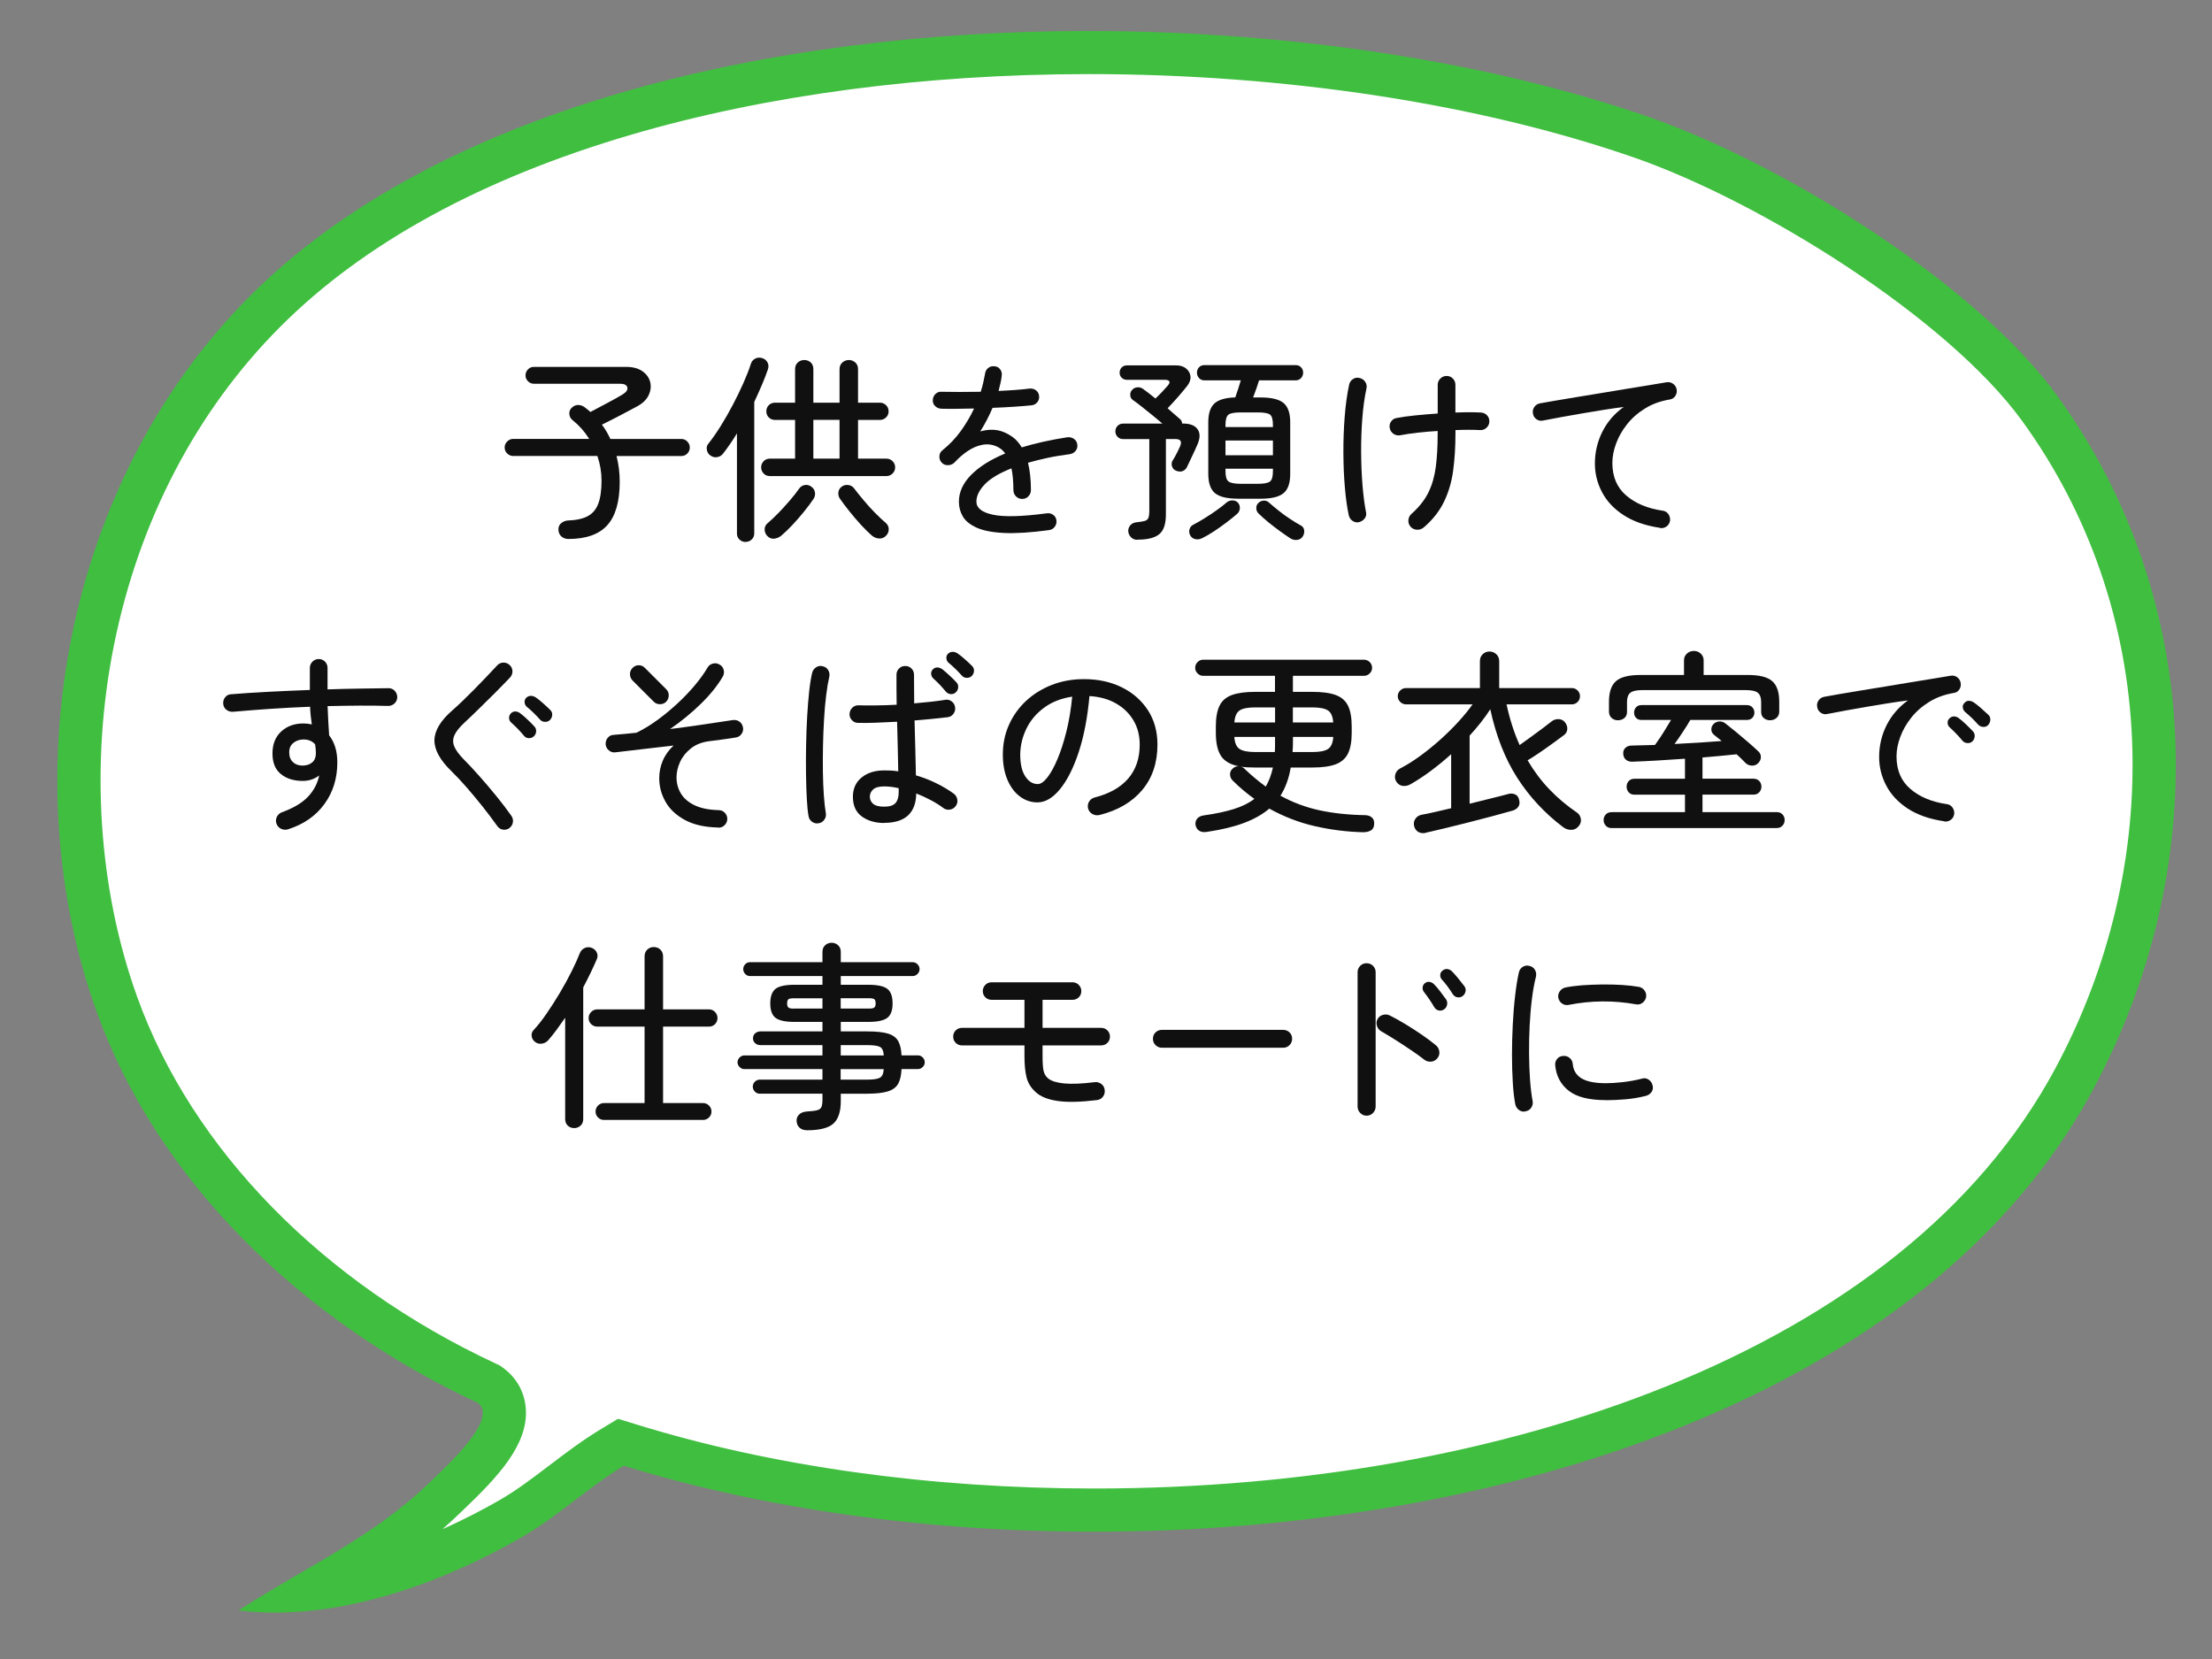
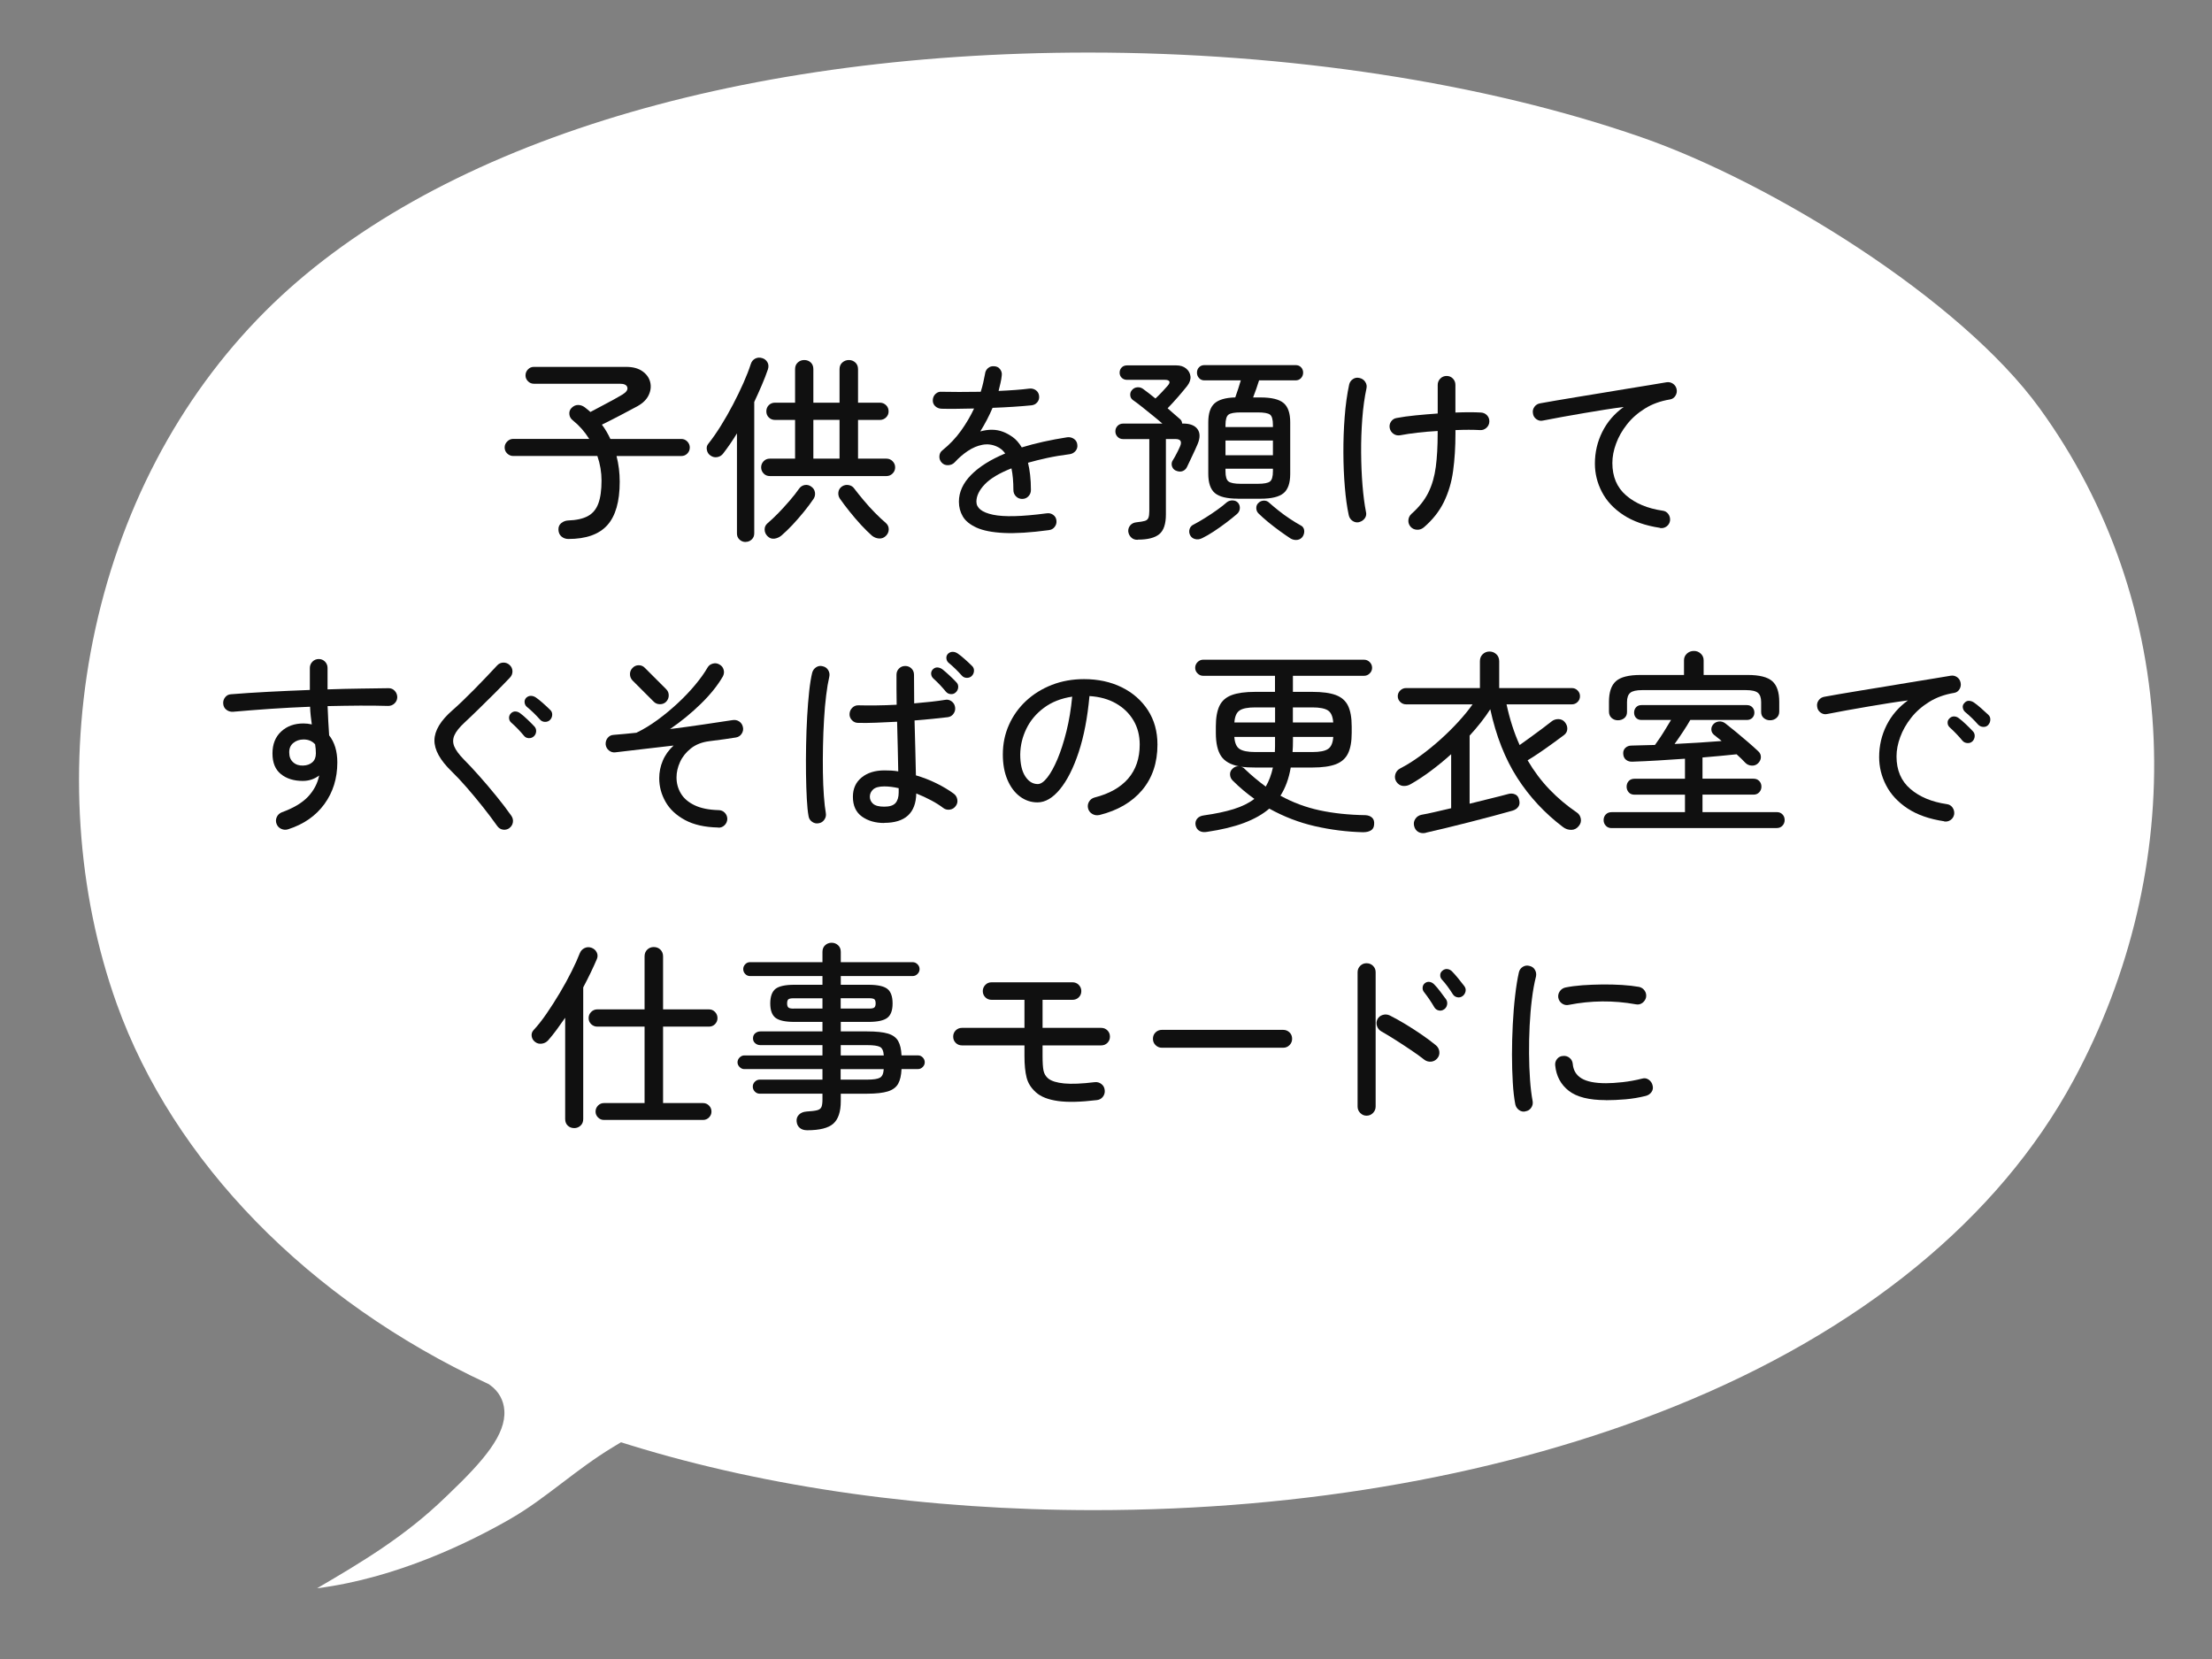
<svg xmlns="http://www.w3.org/2000/svg" id="_01" data-name="01" viewBox="0 0 500 375">
  <rect x="0" y="0" width="500" height="375" fill="#808080" stroke="none" />
  <defs>
    <style>
      .cls-1 {
        fill: #fff;
      }

      .cls-2 {
        fill: #101010;
      }

      .cls-3 {
        fill: #40be40;
      }
    </style>
  </defs>
  <g id="_レイヤー_1" data-name="レイヤー 1">
    <g>
      <path class="cls-1" d="M71.67,359.01c10.22-5.97,19.89-11.76,28.83-20.4l.92-.88c8.04-7.67,12.95-13.5,12.58-18.91-.15-2.3-1.27-4.31-3.14-5.67l-.38-.28-.43-.2c-40.36-18.79-70.85-50.05-83.66-85.75-9.05-25.25-10.97-54.39-5.41-82.05,5.85-29.07,19.32-54.83,38.96-74.49C97.08,33.2,164.91,11.88,246.06,11.88c45.04,0,89.4,6.79,124.92,19.13,29.31,10.18,72.07,36.5,90.04,61.26,15.77,21.72,24.68,47.6,25.79,74.85,1.07,26.47-5.18,53.11-18.1,77.04-16.87,31.25-48.04,56.74-90.14,73.72-38.07,15.35-83.47,23.47-131.28,23.47h0c-37.47,0-73.72-5.08-104.83-14.69l-2.09-.65-1.87,1.13c-4.12,2.49-7.84,5.32-11.45,8.06-3.87,2.94-7.53,5.73-11.58,8.06-9.03,5.21-25.64,13.44-43.79,15.75Z" />
-       <path class="cls-3" d="M246.06,16.75c44.51,0,88.3,6.7,123.31,18.86,28.74,9.98,70.83,36.28,87.7,59.52,15.2,20.94,23.8,45.9,24.86,72.18,1.04,25.6-5.02,51.37-17.52,74.52-8.41,15.57-20.43,29.67-35.73,41.9-14.5,11.59-31.98,21.55-51.94,29.61-37.5,15.12-82.27,23.12-129.47,23.12-36.99,0-72.74-5-103.39-14.47l-4.18-1.29-3.74,2.26c-4.34,2.62-8.17,5.53-11.88,8.35-3.75,2.85-7.29,5.54-11.07,7.72-3.36,1.94-7.82,4.32-13.01,6.63,1.31-1.14,2.61-2.32,3.88-3.56.26-.25.56-.53.89-.85,7.73-7.38,14.63-14.67,14.09-22.77-.25-3.76-2.08-7.06-5.14-9.29l-.76-.55-.85-.4c-39.19-18.24-68.76-48.49-81.13-82.98-8.76-24.42-10.61-52.64-5.22-79.44,5.66-28.13,18.67-53.02,37.63-72,18.84-18.86,45.49-33.44,79.21-43.35,30.57-8.98,66.35-13.72,103.46-13.72M246.06,7c-72.66,0-147.36,17.67-189.57,59.93C14.18,109.3,2.92,175.95,21.8,228.57c13.58,37.87,45.86,69.75,86.19,88.53,4.89,3.55-7.22,14.46-10.89,18.01-12.85,12.44-28,19.08-43.18,28.91,2.73.33,5.49.49,8.26.49,19.57,0,39.86-7.87,55.72-17.02,8.27-4.78,14.98-11.26,23.12-16.17,31.49,9.73,68.44,14.91,106.27,14.91,91.51,0,188.22-30.29,225.72-99.75,26.66-49.38,25.84-110.4-8.03-157.07-18.1-24.94-61.3-52.2-92.39-63-35.57-12.35-80.64-19.4-126.52-19.4h0Z" />
    </g>
  </g>
  <g id="OL">
    <g>
      <path class="cls-2" d="M128.48,121.83c-.6,0-1.11-.18-1.55-.54-.43-.36-.67-.87-.7-1.53-.03-.66.19-1.17.65-1.53.46-.36.96-.55,1.5-.58,1.88-.06,3.38-.39,4.49-.99,1.11-.6,1.9-1.55,2.38-2.85.48-1.3.72-3.03.72-5.18,0-1.88-.31-3.74-.94-5.56h-19.03c-.51,0-.96-.19-1.35-.56-.39-.37-.58-.83-.58-1.37,0-.51.19-.96.58-1.35s.84-.58,1.35-.58h17.19c-1.02-1.62-2.24-3.01-3.68-4.17-.48-.36-.75-.82-.81-1.39-.06-.57.1-1.05.49-1.44.45-.45.94-.67,1.48-.67s1.05.18,1.53.54c.24.18.46.35.65.52.19.16.4.34.61.52.78-.42,1.65-.88,2.62-1.39.97-.51,1.89-1,2.76-1.48.87-.48,1.5-.84,1.88-1.08.87-.54,1.23-1.08,1.08-1.62-.15-.54-.7-.81-1.66-.81h-19.47c-.51,0-.95-.19-1.32-.56-.37-.37-.56-.81-.56-1.32,0-.54.19-.99.56-1.37s.81-.56,1.32-.56h20.87c1.53,0,2.75.33,3.68.99.93.66,1.51,1.47,1.75,2.45.24.97.13,1.95-.34,2.94-.46.99-1.31,1.82-2.54,2.51-1.11.6-2.39,1.28-3.84,2.04-1.45.76-2.85,1.47-4.2,2.13.39.51.74,1.03,1.05,1.57s.61,1.09.87,1.66h16.02c.54,0,.99.19,1.37.58.37.39.56.84.56,1.35,0,.54-.19.99-.56,1.37s-.83.56-1.37.56h-14.63c.24.93.42,1.88.54,2.85.12.97.18,1.97.18,2.98,0,4.46-.94,7.73-2.8,9.8-1.87,2.08-4.81,3.12-8.82,3.12Z" />
      <path class="cls-2" d="M168.55,122.51c-.54,0-1-.18-1.39-.54-.39-.36-.58-.82-.58-1.39v-22.62c-.51.84-1.02,1.64-1.55,2.4-.52.76-1.04,1.47-1.55,2.13-.33.45-.77.73-1.32.83-.55.11-1.07,0-1.55-.34-.45-.3-.73-.72-.83-1.28-.11-.55,0-1.02.34-1.41.93-1.17,1.87-2.52,2.83-4.06.96-1.54,1.87-3.14,2.74-4.8.87-1.66,1.65-3.28,2.36-4.87.7-1.59,1.25-2.99,1.64-4.22.18-.6.52-1.02,1.01-1.28.49-.25,1.02-.29,1.59-.11.51.15.9.46,1.17.92.27.46.31.99.13,1.59-.39,1.14-.85,2.33-1.39,3.59-.54,1.26-1.11,2.53-1.71,3.81v29.7c0,.57-.19,1.03-.58,1.39-.39.36-.84.54-1.35.54ZM174.02,107.61c-.57,0-1.04-.19-1.41-.58-.37-.39-.56-.85-.56-1.39s.19-1,.56-1.39c.37-.39.84-.58,1.41-.58h5.7v-8.75h-4.53c-.57,0-1.04-.19-1.41-.56-.37-.37-.56-.83-.56-1.37,0-.57.19-1.04.56-1.41.37-.37.84-.56,1.41-.56h4.53v-7.58c0-.63.2-1.13.61-1.5.4-.37.89-.56,1.46-.56.6,0,1.09.19,1.48.56.39.37.58.87.58,1.5v7.58h5.92v-7.58c0-.63.21-1.13.63-1.5.42-.37.91-.56,1.48-.56s1.05.19,1.46.56c.4.37.61.87.61,1.5v7.58h4.94c.54,0,1,.19,1.39.56.39.37.58.85.58,1.41,0,.54-.19.99-.58,1.37-.39.37-.85.56-1.39.56h-4.94v8.75h6.42c.54,0,1,.19,1.39.58.39.39.58.85.58,1.39s-.19,1-.58,1.39c-.39.39-.85.58-1.39.58h-26.34ZM173.49,121.2c-.42-.42-.64-.91-.65-1.48-.02-.57.2-1.05.65-1.44.75-.63,1.56-1.4,2.45-2.31.88-.91,1.74-1.85,2.58-2.83.84-.97,1.53-1.85,2.06-2.62.33-.48.75-.77,1.28-.88.52-.1,1.02,0,1.5.34.48.33.76.76.85,1.3.09.54-.02,1.03-.31,1.48-.63.93-1.36,1.91-2.2,2.94-.84,1.03-1.69,2.01-2.56,2.94-.87.93-1.71,1.73-2.51,2.42-.48.39-1.01.62-1.59.7-.58.07-1.1-.11-1.55-.56ZM183.85,103.66h5.92v-8.75h-5.92v8.75ZM200.27,121.11c-.45.45-.97.65-1.57.61-.6-.04-1.14-.26-1.62-.65-.75-.66-1.56-1.47-2.45-2.42-.88-.96-1.74-1.96-2.58-3.01-.84-1.05-1.57-2.02-2.2-2.92-.3-.45-.41-.94-.34-1.48.07-.54.35-.97.83-1.3.48-.3.99-.4,1.53-.29.54.11.96.38,1.26.83.57.75,1.26,1.62,2.09,2.6.82.99,1.68,1.94,2.58,2.85.9.91,1.71,1.67,2.42,2.27.45.39.67.87.67,1.44s-.21,1.06-.63,1.48Z" />
      <path class="cls-2" d="M237.08,119.83c-4.14.56-7.53.77-10.17.64-2.64-.13-4.7-.54-6.18-1.21-1.48-.68-2.52-1.52-3.1-2.53-.59-1.01-.88-2.12-.88-3.32,0-2.17.92-4.19,2.75-6.05,1.83-1.86,4.41-3.48,7.72-4.86-.53-.73-1.17-1.26-1.94-1.58-1.06-.47-2.14-.59-3.26-.37-1.12.22-2.2.68-3.26,1.39s-2.04,1.56-2.95,2.55c-.38.41-.87.63-1.47.66-.6.03-1.09-.16-1.47-.57-.38-.41-.56-.89-.53-1.45.03-.56.25-1,.66-1.32,1.64-1.32,3.05-2.8,4.23-4.45,1.17-1.64,2.16-3.32,2.95-5.02-1.44.03-2.8.05-4.09.07-1.29.02-2.39,0-3.3-.02-.56-.03-1.03-.23-1.41-.59-.38-.37-.56-.83-.53-1.39.03-.56.24-1.02.64-1.39.4-.37.87-.52,1.43-.46,1.03.03,2.32.04,3.87.04s3.18-.01,4.89-.04c.23-.7.42-1.39.57-2.07.15-.67.28-1.32.4-1.94.06-.56.29-1,.68-1.34.4-.34.87-.48,1.43-.42.56.03,1,.26,1.32.7.32.44.44.92.35,1.45-.06.56-.15,1.12-.29,1.69-.13.57-.27,1.15-.42,1.74,1.32-.06,2.58-.13,3.79-.22,1.2-.09,2.26-.19,3.17-.31.56-.06,1.05.07,1.47.37s.67.74.73,1.3c.06.56-.08,1.03-.42,1.43-.34.4-.77.62-1.3.68-1.17.12-2.52.23-4.05.33-1.53.1-3.11.18-4.75.24-.38.91-.81,1.81-1.28,2.71-.47.9-.97,1.77-1.5,2.62,1.91-.53,3.62-.5,5.15.09.7.26,1.43.66,2.18,1.19.75.53,1.43,1.31,2.05,2.33,1.53-.47,3.15-.89,4.89-1.28,1.73-.38,3.54-.72,5.41-1.01.56-.06,1.06.07,1.5.37.44.31.69.73.75,1.25.09.56-.04,1.04-.37,1.45-.34.41-.77.66-1.3.75-1.85.24-3.56.52-5.13.86-1.57.34-3.01.7-4.34,1.08.2.82.37,1.75.48,2.77.12,1.03.18,2.16.18,3.39,0,.56-.19,1.03-.57,1.43-.38.4-.85.59-1.41.59s-1.03-.2-1.41-.59c-.38-.4-.57-.87-.57-1.43,0-.94-.04-1.81-.11-2.62-.07-.81-.18-1.56-.33-2.27-2.76,1.09-4.77,2.29-6.03,3.61-1.26,1.32-1.89,2.63-1.89,3.92,0,1.44,1.25,2.42,3.74,2.95,2.49.53,6.53.43,12.1-.31.56-.09,1.06.02,1.5.33.44.31.69.74.75,1.3.06.53-.07,1-.4,1.43-.32.43-.76.67-1.32.73Z" />
      <path class="cls-2" d="M257.18,122.01c-.6.03-1.09-.14-1.48-.52-.39-.37-.61-.83-.67-1.37-.03-.51.12-.96.45-1.37.33-.4.82-.64,1.48-.7.84-.09,1.45-.19,1.84-.31.39-.12.65-.35.79-.7.13-.34.2-.84.2-1.5v-16.29h-5.92c-.51,0-.93-.17-1.26-.52-.33-.34-.49-.75-.49-1.23s.16-.89.49-1.23c.33-.34.75-.52,1.26-.52h8.88c-.72-.63-1.49-1.27-2.31-1.93-.82-.66-1.62-1.29-2.38-1.91-.76-.61-1.43-1.11-2-1.5-.36-.27-.55-.63-.58-1.08-.03-.45.1-.84.4-1.17.3-.36.69-.56,1.17-.61.48-.05.91.07,1.3.34.36.27.79.59,1.28.96.49.37,1.01.79,1.55,1.23.51-.48,1.02-.99,1.53-1.53s.93-1,1.26-1.39c.36-.42.47-.74.34-.96s-.46-.34-.96-.34h-8.57c-.51,0-.92-.16-1.23-.47s-.47-.7-.47-1.14c0-.48.16-.87.47-1.19s.72-.47,1.23-.47h11.08c.93,0,1.68.23,2.24.7.57.46.9,1.05.99,1.75.09.7-.15,1.43-.72,2.18-.57.72-1.26,1.54-2.06,2.47-.81.93-1.6,1.79-2.38,2.6.51.45,1,.88,1.48,1.3.48.42.91.79,1.3,1.12.33.27.49.61.49,1.03h.22c1.59,0,2.68.43,3.28,1.28.6.85.6,1.98,0,3.39-.36.84-.74,1.68-1.14,2.51-.4.84-.82,1.71-1.23,2.6-.21.45-.52.76-.94.94-.42.18-.88.18-1.39,0-.48-.15-.82-.44-1.01-.87-.19-.43-.2-.87-.02-1.32.18-.27.38-.61.61-1.03.22-.42.45-.84.67-1.28.22-.43.38-.77.47-1.01.51-1.14.16-1.71-1.03-1.71h-2.15v17.05c0,2.15-.5,3.64-1.5,4.46-1,.82-2.61,1.23-4.82,1.23ZM271.72,121.65c-.54.27-1.07.34-1.59.2-.52-.13-.9-.44-1.14-.92-.21-.45-.24-.91-.09-1.37.15-.46.46-.8.94-1.01.75-.39,1.59-.87,2.53-1.46.94-.58,1.86-1.2,2.76-1.84.9-.64,1.63-1.22,2.2-1.73.39-.3.84-.43,1.37-.4.52.03.93.24,1.23.63.27.39.37.82.31,1.28-.06.46-.28.86-.67,1.19-.66.57-1.45,1.2-2.38,1.91-.93.7-1.87,1.37-2.83,2-.96.63-1.84,1.14-2.65,1.53ZM279.8,112.72c-2.45,0-4.18-.42-5.18-1.26-1-.84-1.5-2.29-1.5-4.35v-11.67c0-1.97.46-3.39,1.39-4.24.93-.85,2.5-1.31,4.71-1.37.21-.6.43-1.26.67-1.97.24-.72.43-1.35.58-1.88h-8.21c-.51,0-.92-.17-1.23-.52-.31-.34-.47-.75-.47-1.23s.16-.88.47-1.21c.31-.33.72-.49,1.23-.49h20.6c.51,0,.92.16,1.23.49.31.33.47.73.47,1.21s-.16.89-.47,1.23c-.31.34-.73.52-1.23.52h-8.26c-.18.57-.39,1.2-.63,1.91-.24.7-.48,1.35-.72,1.95h1.71c2.45,0,4.18.42,5.18,1.26,1,.84,1.5,2.29,1.5,4.35v11.67c0,2.06-.5,3.52-1.5,4.35-1,.84-2.73,1.26-5.18,1.26h-5.16ZM277.01,96.53h10.72v-.49c0-1.23-.22-2-.67-2.33-.45-.33-1.38-.49-2.78-.49h-3.81c-1.38,0-2.3.16-2.76.49-.46.33-.7,1.11-.7,2.33v.49ZM277.01,102.9h10.72v-3.32h-10.72v3.32ZM280.47,109.36h3.81c1.41,0,2.33-.17,2.78-.52.45-.34.67-1.11.67-2.31v-.58h-10.72v.58c0,1.2.23,1.97.7,2.31.46.34,1.38.52,2.76.52ZM291.69,121.7c-.69-.45-1.49-1-2.4-1.66-.91-.66-1.8-1.35-2.67-2.06-.87-.72-1.6-1.38-2.2-1.97-.3-.33-.45-.72-.45-1.19s.16-.84.49-1.14c.33-.33.73-.5,1.21-.52.48-.01.88.14,1.21.47.57.51,1.26,1.09,2.09,1.75.82.66,1.68,1.29,2.58,1.88.9.6,1.71,1.09,2.42,1.48.45.21.72.55.81,1.03.09.48,0,.96-.27,1.44-.3.48-.72.75-1.26.83-.54.07-1.06-.04-1.57-.34Z" />
      <path class="cls-2" d="M307.2,118.03c-.53.12-1.02.02-1.47-.29s-.74-.74-.86-1.3c-.38-1.76-.68-3.87-.88-6.32-.21-2.45-.32-5.04-.33-7.77-.01-2.73.08-5.43.29-8.1.2-2.67.54-5.11,1.01-7.31.12-.53.4-.95.86-1.25.45-.31.96-.39,1.52-.24.53.12.95.4,1.25.86.31.46.4.95.29,1.47-.44,2.05-.76,4.34-.95,6.87-.19,2.52-.28,5.08-.26,7.68s.12,5.05.31,7.37c.19,2.32.45,4.3.77,5.94.15.56.07,1.06-.24,1.5s-.74.73-1.3.88ZM321.77,119.26c-.44.35-.94.51-1.5.48-.56-.03-1.03-.25-1.41-.66-.38-.44-.55-.94-.51-1.5.04-.56.27-1.03.68-1.41,1.73-1.53,3.01-3.15,3.85-4.86s1.39-3.65,1.67-5.79c.28-2.14.42-4.64.42-7.48v-.62c-3.17.18-6,.5-8.49.97-.56.09-1.06-.02-1.5-.33-.44-.31-.72-.73-.84-1.25-.12-.56-.02-1.06.29-1.52.31-.45.74-.73,1.3-.81,1.2-.23,2.62-.43,4.25-.59,1.63-.16,3.29-.3,5-.42v-6.47c0-.56.2-1.03.59-1.43.4-.4.87-.59,1.43-.59s1.03.2,1.41.59c.38.4.57.87.57,1.43v6.25c2.35-.09,4.27-.09,5.77,0,.56.03,1.02.24,1.39.64.37.4.53.87.51,1.43-.03.56-.25,1.02-.66,1.39-.41.37-.88.54-1.41.51-1.58-.09-3.45-.09-5.59,0v.84c0,3.02-.18,5.82-.53,8.38-.35,2.57-1.05,4.91-2.09,7.04-1.04,2.13-2.57,4.06-4.6,5.79Z" />
      <path class="cls-2" d="M375.2,119.31c-3.32-.5-6.07-1.47-8.25-2.9-2.19-1.44-3.81-3.18-4.86-5.22-1.06-2.04-1.58-4.17-1.58-6.4,0-2.55.56-4.94,1.67-7.17,1.11-2.23,2.73-4.11,4.84-5.63-1.2.15-2.57.35-4.12.59-1.54.25-3.14.51-4.8.79-1.66.28-3.29.57-4.91.86-1.61.29-3.1.57-4.45.84-.53.12-1.02,0-1.47-.33-.46-.34-.71-.78-.77-1.34-.09-.53.03-1.01.35-1.45.32-.44.76-.7,1.32-.79.79-.15,1.91-.34,3.35-.59,1.44-.25,3.05-.52,4.84-.81,1.79-.29,3.66-.6,5.61-.92,1.95-.32,3.87-.64,5.74-.95,1.88-.31,3.59-.59,5.15-.84,1.56-.25,2.83-.46,3.83-.64.53-.09,1.01.02,1.45.31.44.29.72.7.84,1.23.12.53.03,1.03-.26,1.5-.29.47-.7.75-1.23.84-2.14.35-4.03,1.03-5.66,2.05-1.63,1.01-2.99,2.21-4.07,3.59-1.09,1.38-1.91,2.82-2.46,4.34-.56,1.51-.84,2.97-.84,4.38,0,3.11,1.04,5.56,3.13,7.35,2.08,1.79,4.81,2.93,8.19,3.43.56.06,1,.31,1.32.75s.45.94.4,1.5c-.09.56-.35,1-.79,1.32-.44.32-.94.44-1.5.35Z" />
      <path class="cls-2" d="M65.16,187.44c-.53.18-1.05.15-1.56-.07-.51-.22-.87-.59-1.08-1.12-.21-.53-.19-1.05.04-1.56.23-.51.62-.87,1.14-1.08,2.61-.94,4.58-2.11,5.9-3.5,1.32-1.39,2.17-3,2.55-4.82-1.09.82-2.32,1.23-3.7,1.23-2.02,0-3.68-.51-4.95-1.54-1.28-1.03-1.91-2.58-1.91-4.67s.65-3.73,1.96-4.95c1.31-1.22,2.99-1.83,5.04-1.83.62,0,1.25.07,1.89.22-.09-.62-.17-1.25-.24-1.91-.07-.66-.13-1.36-.15-2.09-3.02.12-6.03.28-9.02.48-2.99.21-5.8.43-8.41.66-.56.03-1.05-.12-1.47-.44-.43-.32-.67-.76-.73-1.32-.06-.56.08-1.06.42-1.5.34-.44.78-.67,1.34-.7,2.49-.2,5.29-.39,8.38-.55,3.1-.16,6.24-.3,9.44-.42v-4.97c0-.56.2-1.03.59-1.43.4-.4.87-.59,1.43-.59s1.03.2,1.41.59c.38.4.57.87.57,1.43v4.84c2.58-.09,5.06-.15,7.44-.18,2.38-.03,4.5-.06,6.38-.09.56,0,1.02.21,1.39.62.37.41.55.9.55,1.45-.03.56-.24,1.02-.64,1.39-.4.37-.87.55-1.43.55-1.94-.06-4.07-.08-6.4-.07-2.33.02-4.76.05-7.28.11.03,1.09.08,2.2.15,3.35.07,1.14.14,2.23.2,3.26,1.23,1.56,1.85,3.59,1.85,6.12,0,3.61-.98,6.75-2.93,9.42-1.95,2.67-4.67,4.56-8.16,5.68ZM68.5,173.05c.88-.03,1.58-.28,2.11-.75.53-.47.79-1.14.79-2.02,0-.32-.02-.65-.04-.97-.03-.32-.07-.67-.13-1.06-.65-.73-1.51-1.1-2.6-1.1-.91,0-1.69.26-2.33.79-.65.53-.95,1.26-.92,2.2,0,.91.29,1.63.88,2.16.59.53,1.33.78,2.24.75Z" />
      <path class="cls-2" d="M115.16,187.18c-.47.32-.97.44-1.5.35-.53-.09-.95-.37-1.28-.84-1-1.41-2.1-2.87-3.3-4.38-1.2-1.51-2.41-2.96-3.61-4.34-1.2-1.38-2.32-2.57-3.35-3.57-2.64-2.55-3.95-4.91-3.92-7.09.03-2.17,1.39-4.43,4.09-6.78.64-.56,1.4-1.25,2.27-2.09.87-.84,1.77-1.73,2.71-2.68.94-.95,1.85-1.89,2.73-2.82s1.67-1.77,2.38-2.53c.38-.41.84-.62,1.39-.64.54-.01,1.02.17,1.43.55.41.38.62.84.64,1.39.01.54-.17,1.02-.55,1.43-1.06,1.12-2.22,2.3-3.48,3.57s-2.49,2.48-3.7,3.65c-1.2,1.17-2.24,2.17-3.13,2.99-1.14,1.06-1.9,2.01-2.27,2.86-.37.85-.37,1.69-.02,2.53.35.84,1.06,1.8,2.11,2.88,1.06,1.06,2.24,2.32,3.54,3.79,1.31,1.47,2.6,2.99,3.87,4.56,1.28,1.57,2.4,3.04,3.37,4.42.32.47.44.97.35,1.5-.09.53-.35.95-.79,1.28ZM120.66,166.45c-.32.29-.71.43-1.17.4-.46-.03-.81-.22-1.08-.57-.41-.5-.87-1-1.36-1.52-.5-.51-1-.99-1.5-1.43-.29-.26-.46-.59-.48-.99-.03-.4.1-.76.4-1.08.32-.32.68-.47,1.08-.44.4.03.75.18,1.08.44.44.32.96.77,1.56,1.34.6.57,1.12,1.09,1.56,1.56.32.32.47.71.44,1.17-.03.46-.21.83-.53,1.12ZM124.31,162.75c-.29.29-.67.43-1.12.42-.46-.01-.83-.18-1.12-.51-.44-.5-.92-1-1.43-1.5-.51-.5-1.02-.95-1.52-1.36-.29-.23-.47-.55-.53-.95-.06-.4.04-.76.31-1.08.32-.32.68-.48,1.08-.48s.77.12,1.12.35c.44.29.98.72,1.61,1.28.63.56,1.18,1.07,1.65,1.54.32.29.48.67.46,1.12-.02.46-.18.84-.51,1.17Z" />
      <path class="cls-2" d="M162.34,187.05c-3.02-.06-5.52-.62-7.5-1.69-1.98-1.07-3.45-2.44-4.4-4.12-.95-1.67-1.43-3.45-1.43-5.33,0-1.38.27-2.71.81-3.98.54-1.28,1.36-2.41,2.44-3.41-2.26.26-4.53.53-6.82.79-2.29.26-4.42.51-6.38.75-.53.06-1.01-.09-1.43-.44-.43-.35-.67-.81-.73-1.36-.03-.56.12-1.05.46-1.47.34-.42.78-.65,1.34-.68.85-.06,1.7-.13,2.55-.22.85-.09,1.72-.18,2.6-.26,1.58-.76,3.18-1.73,4.78-2.9,1.6-1.17,3.12-2.44,4.58-3.79,1.45-1.35,2.76-2.72,3.92-4.12,1.16-1.39,2.09-2.69,2.79-3.9.26-.47.67-.78,1.21-.92.54-.15,1.05-.07,1.52.22.47.26.78.65.92,1.17.15.51.09,1.02-.18,1.52-1.17,2.02-2.82,4.08-4.95,6.16-2.13,2.08-4.45,3.99-6.98,5.72,2.58-.32,5.09-.67,7.53-1.03,2.44-.37,4.64-.7,6.6-.99.56-.09,1.06.02,1.5.31.44.29.72.72.84,1.28.12.53.02,1.03-.29,1.5-.31.47-.74.75-1.3.84-.73.12-1.62.25-2.66.4-1.04.15-2.16.29-3.37.44-1.64.21-3.01.74-4.12,1.61-1.1.87-1.92,1.89-2.46,3.06-.54,1.17-.81,2.35-.81,3.52,0,1.32.33,2.53.99,3.63s1.69,1.99,3.1,2.66c1.41.68,3.21,1.04,5.41,1.1.56,0,1.03.2,1.41.59.38.4.57.87.57,1.43-.03.56-.24,1.03-.64,1.41-.4.38-.87.56-1.43.53ZM147.77,158.61l-4.8-4.8c-.38-.41-.57-.89-.57-1.43s.19-1,.57-1.39c.38-.41.85-.62,1.41-.62s1.03.21,1.41.62l4.8,4.8c.38.38.57.84.57,1.39s-.19,1.02-.57,1.43c-.38.38-.85.57-1.41.57s-1.03-.19-1.41-.57Z" />
      <path class="cls-2" d="M185.1,186.08c-.56.12-1.06.01-1.52-.31-.46-.32-.73-.75-.81-1.28-.18-.97-.31-2.28-.4-3.94-.09-1.66-.15-3.52-.18-5.59-.03-2.07-.02-4.22.02-6.45.04-2.23.12-4.4.24-6.51.12-2.11.27-4.03.46-5.77.19-1.73.42-3.12.68-4.18.15-.53.45-.94.9-1.23.45-.29.95-.37,1.47-.22.56.12.97.41,1.25.88.28.47.36.97.24,1.5-.26,1.12-.5,2.5-.7,4.16-.21,1.66-.37,3.47-.48,5.44-.12,1.97-.2,3.98-.24,6.03-.04,2.05-.05,4.05-.02,5.99.03,1.94.1,3.7.22,5.3.12,1.6.26,2.9.44,3.9.09.53-.02,1.02-.33,1.47s-.73.73-1.25.81ZM199.88,186.03c-2,0-3.68-.48-5.04-1.45-1.36-.97-2.05-2.46-2.05-4.49,0-1.82.65-3.26,1.96-4.34,1.31-1.07,3.03-1.61,5.17-1.61.53,0,1.05.02,1.56.04.51.03,1.03.09,1.56.18-.03-1.56-.07-3.31-.11-5.26-.04-1.95-.1-3.94-.15-5.96-1.64.09-3.24.16-4.78.22-1.54.06-2.88.07-4.03.04-.56,0-1.03-.21-1.41-.62-.38-.41-.56-.88-.53-1.41.03-.56.24-1.03.64-1.41.4-.38.87-.56,1.43-.53,1.14.03,2.46.04,3.96.02,1.5-.01,3.04-.07,4.62-.15-.03-1.23-.04-2.43-.04-3.59v-3.19c0-.56.19-1.03.57-1.41.38-.38.85-.57,1.41-.57s1.03.19,1.41.57c.38.38.57.85.57,1.41,0,1.06,0,2.13.02,3.21.01,1.09.02,2.17.02,3.26,1.35-.12,2.62-.24,3.81-.37,1.19-.13,2.24-.27,3.15-.42.53-.12,1.02-.01,1.47.31.45.32.73.76.81,1.32.09.53-.02,1.02-.33,1.47-.31.46-.74.73-1.3.81-.97.12-2.1.24-3.39.37-1.29.13-2.67.26-4.14.37.06,2.38.12,4.65.18,6.82.06,2.17.1,4.03.13,5.59,1.61.47,3.16,1.07,4.64,1.8,1.48.73,2.78,1.51,3.9,2.33.44.32.71.76.81,1.3.1.54,0,1.03-.33,1.47-.32.47-.76.75-1.32.84-.56.09-1.06-.03-1.5-.35-.76-.59-1.68-1.17-2.75-1.74-1.07-.57-2.19-1.09-3.37-1.56-.09,4.43-2.51,6.65-7.26,6.65ZM199.88,182.34c1.2,0,2.05-.27,2.53-.81.48-.54.73-1.34.73-2.4v-.97c-1.14-.26-2.23-.4-3.26-.4-1.17,0-2.01.23-2.51.68-.5.46-.75,1.01-.75,1.65s.25,1.18.75,1.61c.5.43,1.34.64,2.51.64ZM216.04,156.5c-.29.29-.67.43-1.12.4-.46-.03-.83-.22-1.12-.57-.41-.5-.86-1-1.34-1.52-.48-.51-.98-.99-1.47-1.43-.29-.26-.46-.59-.51-.99-.04-.4.08-.76.37-1.08.32-.32.68-.47,1.08-.44.4.03.77.18,1.12.44.41.32.92.77,1.54,1.34.62.57,1.14,1.09,1.58,1.56.32.32.46.71.42,1.17-.04.46-.23.83-.55,1.12ZM219.65,152.8c-.29.29-.67.43-1.12.42-.46-.01-.83-.18-1.12-.51-.44-.5-.92-1-1.43-1.5-.51-.5-1.02-.95-1.52-1.36-.29-.23-.47-.55-.53-.95-.06-.4.04-.76.31-1.08.32-.32.68-.48,1.08-.48s.77.12,1.12.35c.44.29.98.72,1.61,1.28.63.56,1.18,1.07,1.65,1.54.32.29.48.67.46,1.12-.02.46-.18.84-.51,1.17Z" />
      <path class="cls-2" d="M248.47,184.23c-.56.12-1.08.04-1.56-.24-.48-.28-.8-.68-.95-1.21-.15-.56-.08-1.08.2-1.56.28-.48.7-.8,1.25-.95,3.35-.85,5.88-2.28,7.61-4.29,1.73-2.01,2.6-4.57,2.6-7.68,0-2.05-.47-3.87-1.41-5.46-.94-1.58-2.25-2.86-3.94-3.83-1.69-.97-3.69-1.53-6.01-1.67-.44,4.87-1.25,9.1-2.44,12.7-1.19,3.59-2.6,6.38-4.23,8.36s-3.32,2.97-5.08,2.97c-1.47,0-2.79-.45-3.98-1.34-1.19-.89-2.13-2.16-2.82-3.79-.69-1.63-1.03-3.53-1.03-5.7,0-2.41.46-4.64,1.39-6.71.92-2.07,2.22-3.87,3.87-5.41,1.66-1.54,3.6-2.74,5.83-3.61,2.23-.87,4.65-1.3,7.26-1.3,3.2,0,6.04.62,8.54,1.85,2.49,1.23,4.46,2.96,5.9,5.17,1.44,2.22,2.16,4.8,2.16,7.77,0,4.11-1.15,7.53-3.45,10.28-2.3,2.74-5.54,4.63-9.71,5.66ZM234.57,177.23c.67,0,1.4-.5,2.18-1.5.78-1,1.54-2.38,2.29-4.16.75-1.77,1.42-3.87,2.02-6.27.6-2.41,1.03-5.02,1.3-7.83-2.52.38-4.66,1.23-6.4,2.53-1.75,1.31-3.07,2.88-3.96,4.73-.9,1.85-1.36,3.79-1.39,5.81,0,2.14.38,3.79,1.14,4.95.76,1.16,1.7,1.74,2.82,1.74Z" />
      <path class="cls-2" d="M308.18,188.12c-3.71-.09-7.36-.55-10.95-1.37-3.59-.82-7.03-2.15-10.32-3.97-1.5,1.29-3.4,2.36-5.7,3.23-2.3.87-5.09,1.54-8.35,2.02-.66.12-1.22.06-1.68-.18-.46-.24-.77-.66-.92-1.26-.12-.6,0-1.11.34-1.53.34-.42.87-.67,1.59-.76,2.57-.36,4.79-.83,6.66-1.41,1.87-.58,3.43-1.35,4.69-2.31-.84-.6-1.67-1.24-2.49-1.93-.82-.69-1.62-1.42-2.4-2.2-.39-.39-.59-.84-.61-1.37-.02-.52.17-.96.56-1.32.42-.42.91-.6,1.48-.54-1.91-.36-3.27-1.13-4.06-2.31-.79-1.18-1.19-2.92-1.19-5.23v-1.48c0-1.97.28-3.53.83-4.67.55-1.14,1.48-1.94,2.78-2.42,1.3-.48,3.06-.72,5.27-.72h4.49v-3.63h-16.24c-.48,0-.9-.18-1.26-.54s-.54-.78-.54-1.26c0-.51.18-.94.54-1.3.36-.36.78-.54,1.26-.54h36.35c.51,0,.94.18,1.3.54.36.36.54.79.54,1.3,0,.48-.18.9-.54,1.26-.36.36-.79.54-1.3.54h-16.06v3.63h4.4c2.24,0,4.01.24,5.3.72,1.29.48,2.21,1.29,2.76,2.42.55,1.14.83,2.69.83,4.67v1.48c0,1.94-.28,3.49-.83,4.62-.55,1.14-1.47,1.95-2.76,2.45-1.29.49-3.05.74-5.3.74h-4.89c-.42,2.48-1.2,4.61-2.33,6.37,2.78,1.53,5.73,2.63,8.84,3.3,3.11.67,6.57,1.04,10.37,1.1.63.03,1.13.22,1.5.56.37.34.53.84.47,1.5-.03.66-.28,1.12-.74,1.39-.46.27-1.02.4-1.68.4ZM279.02,163.31h9.2v-3.41h-4.49c-1.68,0-2.86.23-3.54.7-.69.46-1.08,1.37-1.17,2.71ZM283.73,169.99h4.44c.03-.42.04-.84.04-1.26v-2.15h-9.2c.09,1.35.48,2.25,1.17,2.71.69.46,1.87.7,3.54.7ZM286.11,177.8c.72-1.23,1.26-2.66,1.62-4.31h-3.99c-.6,0-1.17-.01-1.73-.04-.55-.03-1.07-.07-1.55-.13.15.03.31.08.47.16.16.08.31.19.43.34.78.75,1.56,1.45,2.36,2.11.79.66,1.59,1.29,2.4,1.88ZM292.16,169.99h4.49c1.68,0,2.86-.23,3.55-.7.69-.46,1.08-1.37,1.17-2.71h-9.11v.81c0,.45,0,.89-.02,1.32-.02.43-.04.86-.07,1.28ZM292.25,163.31h9.11c-.09-1.35-.48-2.25-1.17-2.71-.69-.46-1.87-.7-3.55-.7h-4.4v3.41Z" />
      <path class="cls-2" d="M322.32,188.25c-.66.15-1.23.08-1.73-.2-.49-.28-.82-.76-.96-1.41-.12-.57-.02-1.09.31-1.57.33-.48.79-.78,1.39-.9.87-.15,1.88-.36,3.03-.63,1.15-.27,2.37-.55,3.66-.85v-12.21c-1.47,1.32-2.98,2.56-4.53,3.72-1.56,1.17-3.1,2.18-4.62,3.05-.57.33-1.15.46-1.75.4-.6-.06-1.09-.37-1.48-.94-.33-.51-.41-1.06-.25-1.66.16-.6.53-1.05,1.1-1.35,1.5-.78,3.02-1.73,4.58-2.87,1.56-1.14,3.07-2.37,4.55-3.7,1.48-1.33,2.84-2.68,4.08-4.04,1.24-1.36,2.3-2.65,3.16-3.88h-15.03c-.51,0-.95-.18-1.32-.54-.37-.36-.56-.79-.56-1.3s.19-.94.56-1.3c.37-.36.81-.54,1.32-.54h16.69v-6.06c0-.66.21-1.19.63-1.59.42-.4.93-.61,1.53-.61s1.11.2,1.55.61c.43.4.65.94.65,1.59v6.06h16.42c.51,0,.94.18,1.3.54s.54.79.54,1.3-.18.94-.54,1.3-.79.54-1.3.54h-14.76c.72,3.35,1.7,6.42,2.96,9.2.75-.54,1.6-1.15,2.56-1.84.96-.69,1.86-1.35,2.71-2,.85-.64,1.5-1.14,1.95-1.5.45-.36.97-.53,1.57-.52.6.02,1.08.25,1.44.7.39.48.57.99.54,1.55-.03.55-.28,1.01-.76,1.37-.6.45-1.39,1.03-2.38,1.75-.99.72-2,1.44-3.05,2.15-1.05.72-1.97,1.32-2.78,1.79,1.44,2.45,3.09,4.65,4.96,6.6,1.87,1.94,3.91,3.66,6.12,5.16.51.33.82.8.94,1.41.12.61-.03,1.17-.45,1.68-.45.57-1.01.86-1.68.87-.67.01-1.29-.19-1.86-.61-4.16-3.14-7.61-6.86-10.37-11.15-2.75-4.29-4.79-9.46-6.1-15.5-.63.99-1.34,1.98-2.13,2.98-.79,1-1.64,2-2.54,2.98v15.39c1.67-.42,3.28-.81,4.8-1.19,1.53-.37,2.84-.71,3.95-1.01.54-.15,1.05-.12,1.53.09.48.21.78.61.9,1.21.18.63.13,1.15-.16,1.57-.28.42-.73.72-1.32.9-1.17.33-2.61.73-4.33,1.19-1.72.46-3.52.93-5.41,1.41-1.88.48-3.7.93-5.43,1.35-1.74.42-3.2.76-4.4,1.03Z" />
      <path class="cls-2" d="M364.27,187.18c-.54,0-.97-.18-1.3-.54-.33-.36-.49-.78-.49-1.26,0-.51.16-.93.49-1.28.33-.34.76-.52,1.3-.52h16.6v-3.95h-11.4c-.57,0-1.01-.18-1.32-.54-.31-.36-.47-.78-.47-1.26,0-.51.16-.93.47-1.28.31-.34.76-.52,1.32-.52h11.4v-4.53c-2.06.15-4.11.28-6.15.4-2.03.12-3.93.21-5.7.27-.6.03-1.09-.11-1.48-.43-.39-.31-.6-.77-.63-1.37-.03-.54.13-.98.49-1.32.36-.34.82-.52,1.39-.52.81-.03,1.66-.05,2.56-.07.9-.01,1.81-.04,2.74-.07.33-.45.72-1.01,1.17-1.68.45-.67.89-1.37,1.32-2.09.43-.72.81-1.35,1.14-1.88h-6.69c-.51,0-.91-.16-1.21-.47-.3-.31-.45-.71-.45-1.19s.15-.88.45-1.21c.3-.33.7-.49,1.21-.49h23.83c.51,0,.92.16,1.23.49.31.33.47.73.47,1.21s-.16.87-.47,1.19c-.31.31-.73.47-1.23.47h-12.79c-.42.75-.96,1.63-1.64,2.65-.67,1.02-1.31,1.94-1.91,2.78,1.88-.09,3.74-.19,5.56-.31,1.82-.12,3.52-.24,5.07-.36-.3-.27-.6-.52-.9-.74-.3-.22-.57-.44-.81-.65-.39-.33-.59-.72-.61-1.19-.02-.46.14-.87.47-1.23.33-.36.76-.56,1.28-.61.52-.04,1.01.11,1.46.47.66.51,1.45,1.14,2.38,1.91.93.76,1.85,1.54,2.76,2.33.91.79,1.67,1.47,2.27,2.04.39.36.58.79.58,1.3s-.21.97-.63,1.39c-.39.39-.87.57-1.44.54-.57-.03-1.05-.24-1.44-.63-.27-.3-.57-.61-.9-.92-.33-.31-.69-.65-1.08-1.01-1.11.12-2.32.24-3.63.36-1.32.12-2.68.24-4.08.36v4.8h11.53c.54,0,.97.17,1.3.52.33.34.49.77.49,1.28,0,.48-.16.9-.49,1.26-.33.36-.76.54-1.3.54h-11.53v3.95h16.78c.54,0,.97.17,1.3.52.33.34.49.77.49,1.28,0,.48-.16.9-.49,1.26-.33.36-.76.54-1.3.54h-37.38ZM365.71,162.81c-.57,0-1.05-.18-1.44-.54-.39-.36-.58-.84-.58-1.44v-2.2c0-2.18.53-3.74,1.59-4.67,1.06-.93,2.91-1.39,5.54-1.39h9.83v-3.32c0-.6.22-1.1.65-1.5.43-.4.96-.61,1.59-.61s1.11.2,1.55.61c.43.4.65.9.65,1.5v3.32h9.96c2.63,0,4.48.46,5.54,1.39,1.06.93,1.59,2.48,1.59,4.67v2.2c0,.6-.2,1.08-.61,1.44-.4.36-.89.54-1.46.54s-1.01-.16-1.41-.49c-.4-.33-.61-.79-.61-1.39v-2.24c0-.99-.25-1.68-.74-2.09-.49-.4-1.4-.61-2.71-.61h-23.42c-1.32,0-2.22.2-2.71.61-.49.4-.74,1.1-.74,2.09v2.24c0,.6-.2,1.06-.61,1.39-.4.33-.89.49-1.46.49Z" />
      <path class="cls-2" d="M439.45,185.64c-3.35-.5-6.1-1.47-8.27-2.9-2.17-1.44-3.79-3.18-4.84-5.22-1.06-2.04-1.58-4.17-1.58-6.4,0-2.55.56-4.94,1.67-7.17,1.12-2.23,2.73-4.11,4.84-5.63-1.2.15-2.57.35-4.12.59-1.54.25-3.14.51-4.8.79-1.66.28-3.29.57-4.91.86-1.61.29-3.1.57-4.45.84-.53.12-1.02,0-1.47-.33-.46-.34-.71-.78-.77-1.34-.09-.53.03-1.01.35-1.45.32-.44.76-.7,1.32-.79.79-.15,1.9-.34,3.32-.59,1.42-.25,3.04-.52,4.84-.81,1.8-.29,3.68-.6,5.63-.92,1.95-.32,3.86-.64,5.72-.95,1.86-.31,3.58-.59,5.15-.84,1.57-.25,2.85-.46,3.85-.64.53-.09,1,.02,1.43.31.42.29.7.7.81,1.23.12.53.04,1.03-.24,1.5-.28.47-.68.75-1.21.84-2.14.35-4.03,1.03-5.66,2.05-1.63,1.01-2.99,2.21-4.07,3.59-1.09,1.38-1.91,2.82-2.46,4.34-.56,1.51-.84,2.97-.84,4.38,0,3.11,1.04,5.56,3.13,7.35,2.08,1.79,4.81,2.93,8.19,3.43.56.06,1,.31,1.32.75.32.44.45.94.4,1.5-.09.56-.35,1-.79,1.32-.44.32-.94.44-1.5.35ZM445.83,167.59c-.32.29-.71.42-1.17.37-.46-.04-.81-.23-1.08-.55-.88-1.06-1.83-2.05-2.86-2.99-.29-.26-.46-.59-.48-.99-.03-.4.1-.74.4-1.03.32-.32.68-.48,1.08-.46.4.02.75.15,1.08.42.44.32.96.77,1.56,1.34.6.57,1.12,1.09,1.56,1.56.32.32.47.71.44,1.17-.03.46-.21.84-.53,1.17ZM449.44,163.85c-.29.32-.67.48-1.12.46-.46-.01-.84-.18-1.17-.51-.44-.5-.92-1-1.43-1.5-.51-.5-1.02-.95-1.52-1.36-.29-.26-.47-.59-.53-.99-.06-.4.06-.74.35-1.03.29-.35.64-.52,1.03-.51.4.02.77.14,1.12.37.44.29.97.72,1.61,1.28.63.56,1.18,1.06,1.65,1.5.32.29.48.67.46,1.12-.01.46-.17.84-.46,1.17Z" />
      <path class="cls-2" d="M129.77,254.99c-.57,0-1.05-.19-1.44-.56-.39-.37-.58-.87-.58-1.5v-22.88c-.66.96-1.31,1.87-1.95,2.74-.64.87-1.28,1.66-1.91,2.38-.39.42-.87.67-1.44.74-.57.07-1.06-.05-1.48-.38-.45-.33-.71-.76-.79-1.3-.08-.54.07-1,.43-1.39.93-.99,1.9-2.22,2.92-3.7,1.02-1.48,2.02-3.05,3.01-4.71.99-1.66,1.88-3.28,2.67-4.87.79-1.59,1.41-2.96,1.86-4.13.21-.51.56-.88,1.05-1.12.49-.24,1.01-.27,1.55-.09.57.21.97.56,1.21,1.05.24.49.25.99.04,1.5-.42.99-.89,2.02-1.41,3.1-.52,1.08-1.08,2.18-1.68,3.32v29.75c0,.63-.2,1.13-.61,1.5-.4.37-.89.56-1.46.56ZM136.5,253.15c-.51,0-.95-.19-1.32-.56-.37-.37-.56-.82-.56-1.32,0-.54.19-.99.56-1.37.37-.37.81-.56,1.32-.56h9.2v-17.28h-10.68c-.54,0-1-.19-1.39-.56-.39-.37-.58-.83-.58-1.37s.19-1,.58-1.39c.39-.39.85-.58,1.39-.58h10.68v-11.98c0-.63.2-1.14.61-1.53.4-.39.89-.58,1.46-.58.6,0,1.1.19,1.5.58.4.39.61.9.61,1.53v11.98h10.37c.54,0,.99.19,1.37.58.37.39.56.85.56,1.39s-.19.99-.56,1.37c-.37.37-.83.56-1.37.56h-10.37v17.28h9.06c.51,0,.95.19,1.32.56.37.37.56.83.56,1.37,0,.51-.19.95-.56,1.32-.37.37-.82.56-1.32.56h-22.44Z" />
      <path class="cls-2" d="M182.45,255.48c-.69,0-1.24-.17-1.66-.52-.42-.34-.66-.83-.72-1.46-.06-.6.11-1.11.52-1.53.4-.42.98-.66,1.73-.72,1.08-.06,1.87-.16,2.38-.29.51-.13.84-.39.99-.76.15-.37.22-.93.22-1.68v-1.3h-14.18c-.42,0-.79-.16-1.1-.47-.31-.31-.47-.7-.47-1.14,0-.42.16-.79.47-1.1.31-.31.68-.47,1.1-.47h14.18v-2.38h-17.68c-.39,0-.74-.16-1.05-.47-.31-.31-.47-.67-.47-1.05,0-.42.16-.79.47-1.1.31-.31.67-.47,1.05-.47h17.68v-2.33h-14.04c-.45,0-.84-.14-1.17-.43-.33-.28-.49-.65-.49-1.1,0-.48.16-.86.49-1.14.33-.28.72-.43,1.17-.43h14.04v-2.15h-6.37c-2.03,0-3.45-.31-4.24-.92-.79-.61-1.19-1.7-1.19-3.25s.4-2.68,1.19-3.3c.79-.61,2.21-.92,4.24-.92h6.37v-1.97h-16.38c-.42,0-.78-.16-1.08-.47-.3-.31-.45-.68-.45-1.1s.15-.79.45-1.1c.3-.31.66-.47,1.08-.47h16.38v-2.33c0-.63.2-1.13.61-1.5.4-.37.89-.56,1.46-.56s1.05.19,1.46.56c.4.37.61.87.61,1.5v2.33h16.24c.42,0,.79.16,1.1.47.31.31.47.68.47,1.1s-.16.79-.47,1.1c-.31.31-.68.47-1.1.47h-16.24v1.97h6.28c2.03,0,3.45.31,4.24.92.79.61,1.19,1.71,1.19,3.3s-.4,2.64-1.19,3.25c-.79.61-2.21.92-4.24.92h-6.28v2.15h5.97c2.03,0,3.6.16,4.69.49,1.09.33,1.86.89,2.31,1.68.45.79.7,1.88.76,3.25h3.72c.42,0,.78.16,1.08.47.3.31.45.68.45,1.1,0,.39-.15.74-.45,1.05-.3.31-.66.47-1.08.47h-3.72c-.06,1.41-.31,2.51-.76,3.32s-1.23,1.38-2.33,1.73c-1.11.34-2.66.52-4.67.52h-5.97v1.71c0,2.36-.56,4.05-1.68,5.05-1.12,1-3.09,1.5-5.9,1.5ZM179.4,227.98h6.51v-2.33h-6.51c-.63,0-1.03.08-1.21.25-.18.16-.27.47-.27.92,0,.42.09.72.27.9s.58.27,1.21.27ZM190.03,227.98h6.42c.63,0,1.03-.09,1.21-.27.18-.18.27-.48.27-.9,0-.45-.09-.75-.27-.92-.18-.16-.58-.25-1.21-.25h-6.42v2.33ZM190.03,238.57h9.74c-.06-1.02-.35-1.66-.87-1.93-.52-.27-1.49-.4-2.89-.4h-5.97v2.33ZM190.03,244.04h5.97c1.41,0,2.37-.14,2.89-.43.52-.28.81-.93.87-1.95h-9.74v2.38Z" />
      <path class="cls-2" d="M247.89,248.67c-3.64.44-6.56.51-8.76.2-2.2-.31-3.86-.96-4.97-1.96-1.09-.97-1.79-2.08-2.11-3.35-.32-1.26-.48-2.88-.48-4.84v-2.42h-14.13c-.56,0-1.03-.19-1.41-.57-.38-.38-.57-.85-.57-1.41s.19-1.03.57-1.41c.38-.38.85-.57,1.41-.57h14.13v-6.34h-7.44c-.56,0-1.03-.19-1.41-.57-.38-.38-.57-.85-.57-1.41,0-.53.19-.99.57-1.39.38-.4.85-.59,1.41-.59h18.31c.56,0,1.03.2,1.41.59.38.4.57.86.57,1.39,0,.56-.19,1.03-.57,1.41-.38.38-.85.57-1.41.57h-6.78v6.34h13.25c.56,0,1.03.19,1.41.57.38.38.57.85.57,1.41s-.19,1.03-.57,1.41c-.38.38-.85.57-1.41.57h-13.25v2.42c0,1.5.07,2.6.22,3.3.15.7.5,1.29,1.06,1.76.73.59,1.94.96,3.61,1.12,1.67.16,3.98.07,6.91-.29.56-.06,1.06.08,1.5.42.44.34.69.8.75,1.39.06.56-.08,1.06-.42,1.5-.34.44-.8.69-1.39.75Z" />
      <path class="cls-2" d="M262.63,236.83c-.56,0-1.03-.2-1.43-.59-.4-.4-.59-.87-.59-1.43,0-.59.2-1.07.59-1.45.4-.38.87-.57,1.43-.57h27.42c.56,0,1.03.19,1.43.57.4.38.59.87.59,1.45s-.2,1.03-.59,1.43-.87.59-1.43.59h-27.42Z" />
      <path class="cls-2" d="M308.89,252.19c-.56,0-1.03-.21-1.43-.62-.4-.41-.59-.89-.59-1.45v-30.37c0-.56.2-1.03.59-1.43.4-.4.87-.59,1.43-.59.59,0,1.08.2,1.47.59.4.4.59.87.59,1.43v30.37c0,.56-.2,1.04-.59,1.45-.4.41-.89.62-1.47.62ZM321.92,239.51c-.82-.65-1.8-1.35-2.93-2.11-1.13-.76-2.28-1.52-3.46-2.27s-2.27-1.42-3.3-2c-.47-.26-.79-.66-.97-1.19s-.15-1.04.09-1.54c.26-.5.67-.83,1.21-.99.54-.16,1.06-.12,1.56.11,1.17.59,2.4,1.27,3.68,2.05,1.28.78,2.51,1.58,3.7,2.4,1.19.82,2.22,1.6,3.1,2.33.44.38.69.86.75,1.43.06.57-.1,1.08-.48,1.52-.38.44-.85.68-1.41.73-.56.04-1.07-.11-1.54-.46ZM326.41,228.16c-.38.26-.79.35-1.21.24-.43-.1-.76-.34-.99-.73-.7-1.2-1.48-2.35-2.33-3.43-.24-.29-.34-.64-.31-1.03.03-.4.2-.73.53-.99.35-.26.73-.35,1.12-.26.4.09.74.29,1.03.62.38.38.82.9,1.32,1.56.5.66.94,1.25,1.32,1.78.23.38.3.79.2,1.23-.1.44-.33.78-.68,1.01ZM330.59,225.16c-.35.26-.75.35-1.19.26-.44-.09-.78-.32-1.01-.7-.35-.56-.74-1.13-1.17-1.72-.43-.59-.86-1.11-1.3-1.58-.26-.29-.39-.64-.37-1.03.01-.4.18-.73.51-.99.35-.29.73-.41,1.14-.35.41.06.76.25,1.06.57.38.38.84.9,1.36,1.54.53.65.98,1.22,1.36,1.72.29.38.39.79.29,1.23-.1.44-.33.79-.68,1.06Z" />
      <path class="cls-2" d="M344.81,251.22c-.53.12-1.01.01-1.45-.31s-.72-.75-.84-1.28c-.26-1.35-.46-3-.57-4.95-.12-1.95-.18-4.06-.18-6.32s.06-4.53.18-6.82c.12-2.29.29-4.45.53-6.47.23-2.02.51-3.77.84-5.24.12-.56.41-.98.88-1.28.47-.29.97-.37,1.5-.22.56.12.98.41,1.25.88.28.47.36.98.24,1.54-.38,1.5-.69,3.2-.92,5.11-.24,1.91-.4,3.92-.51,6.03-.1,2.11-.15,4.2-.13,6.27.01,2.07.09,4.03.22,5.9.13,1.86.33,3.48.59,4.86.09.53-.02,1.02-.33,1.47-.31.46-.74.73-1.3.81ZM362.98,248.67c-3.79,0-6.58-.7-8.38-2.11-1.8-1.41-2.82-3.32-3.06-5.72-.06-.56.08-1.05.42-1.47.34-.42.78-.65,1.34-.68.56-.06,1.05.08,1.47.42.43.34.67.79.73,1.34.12,1.47.78,2.57,1.98,3.3,1.2.73,3.05,1.1,5.55,1.1,1.03,0,2.27-.08,3.74-.24,1.47-.16,2.95-.43,4.45-.81.53-.15,1.02-.06,1.47.26.45.32.74.75.86,1.28.15.56.07,1.06-.24,1.5s-.74.73-1.3.88c-1.53.38-3.06.64-4.6.77-1.54.13-3.01.2-4.42.2ZM354.62,227.14c-.56.12-1.06.02-1.52-.29-.46-.31-.74-.74-.86-1.3-.09-.53.02-1.02.33-1.47.31-.45.73-.74,1.25-.86,1.11-.23,2.4-.4,3.85-.51,1.45-.1,2.95-.16,4.49-.18,1.54-.01,3.03.02,4.47.11,1.44.09,2.73.24,3.87.44.53.12.95.4,1.25.84.31.44.42.94.33,1.5-.12.53-.4.95-.84,1.28-.44.32-.94.43-1.5.31-5.05-.91-10.09-.86-15.14.13Z" />
    </g>
  </g>
</svg>